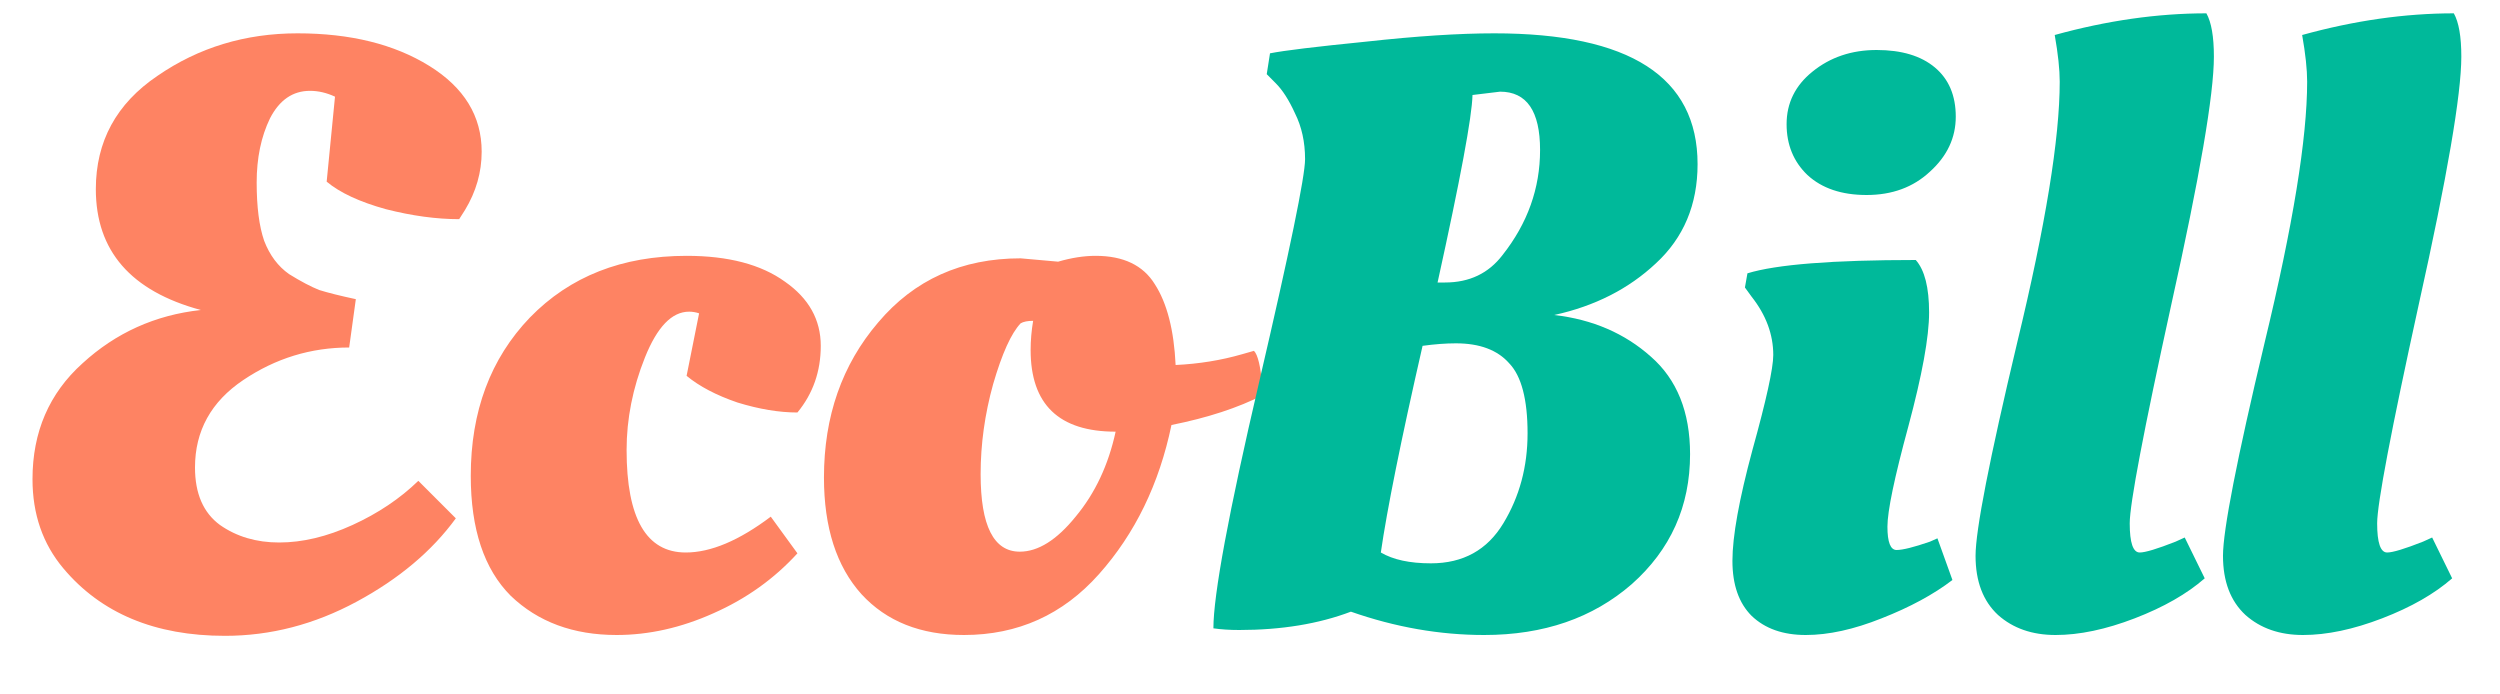
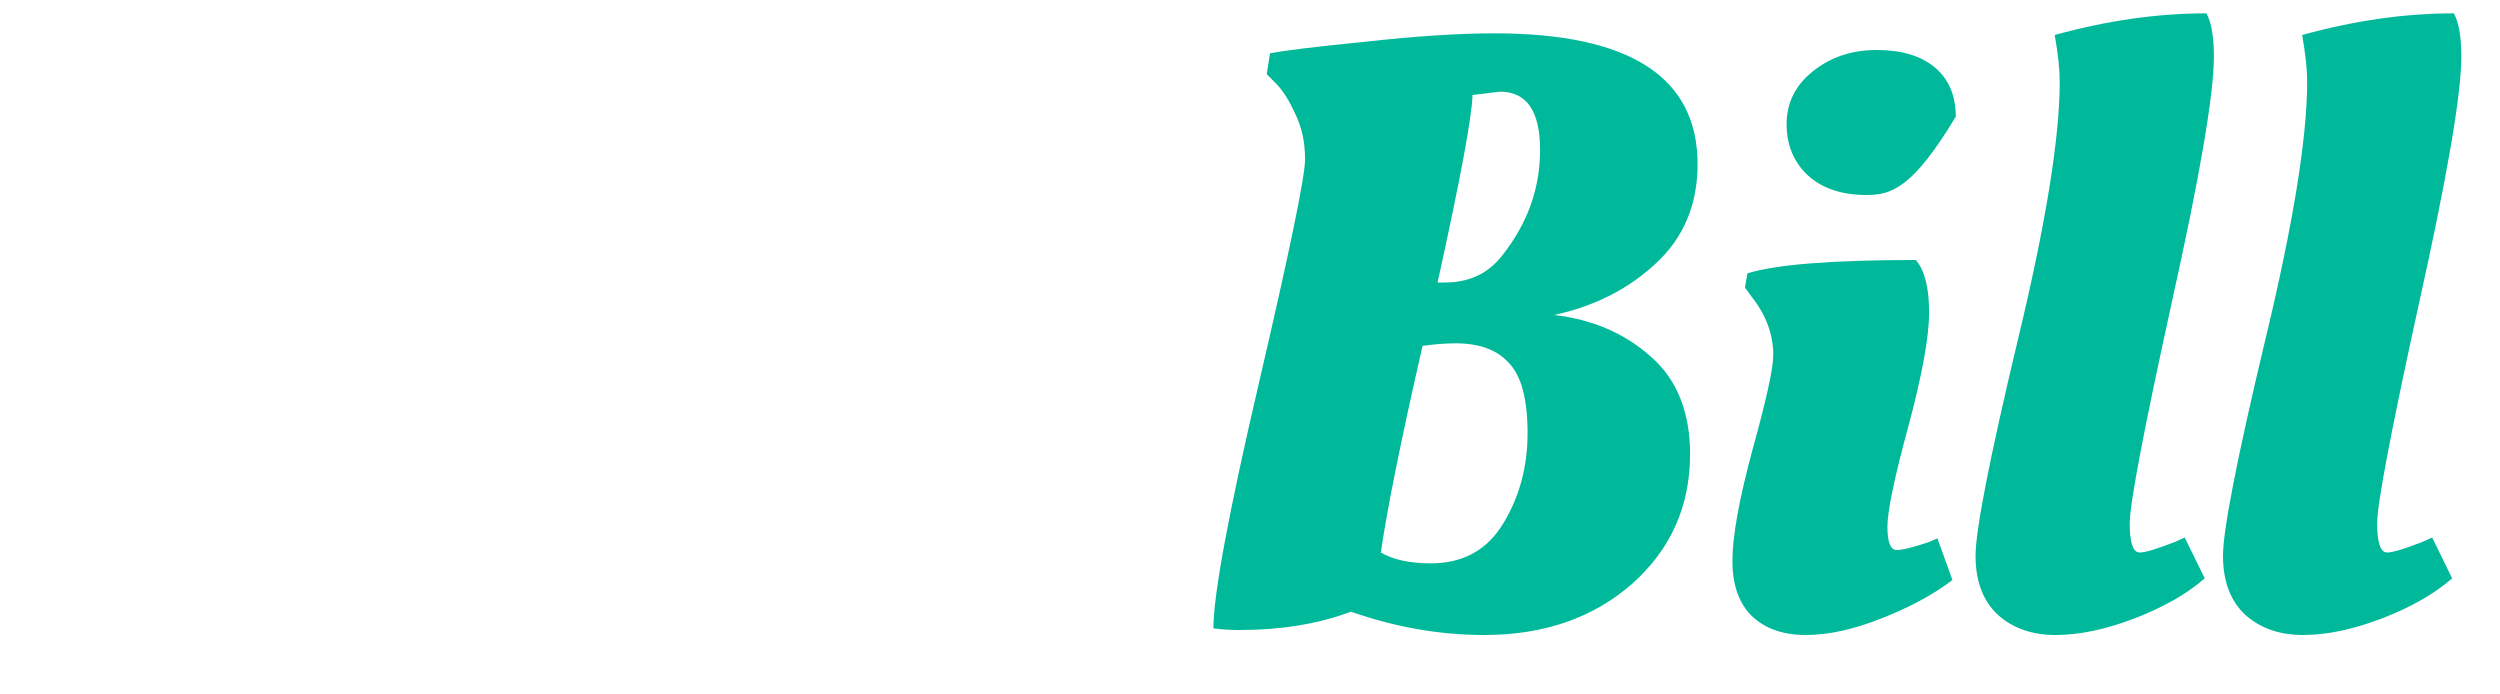
<svg xmlns="http://www.w3.org/2000/svg" width="36" height="10" viewBox="0 0 36 10" fill="none">
-   <path d="M3.24 9.156C2.232 9.156 1.456 8.832 0.912 8.184C0.616 7.832 0.468 7.404 0.468 6.9C0.468 6.22 0.708 5.664 1.188 5.232C1.668 4.792 2.236 4.536 2.892 4.464C1.884 4.192 1.38 3.612 1.38 2.724C1.38 2.036 1.676 1.492 2.268 1.092C2.86 0.684 3.532 0.48 4.284 0.48C5.044 0.48 5.676 0.636 6.18 0.948C6.684 1.26 6.936 1.672 6.936 2.184C6.936 2.48 6.856 2.76 6.696 3.024L6.612 3.156C6.284 3.156 5.932 3.108 5.556 3.012C5.18 2.908 4.896 2.776 4.704 2.616L4.824 1.392C4.704 1.336 4.584 1.308 4.464 1.308C4.216 1.308 4.024 1.44 3.888 1.704C3.76 1.968 3.696 2.276 3.696 2.628C3.696 2.98 3.732 3.26 3.804 3.468C3.884 3.676 4.004 3.836 4.164 3.948C4.332 4.052 4.476 4.128 4.596 4.176C4.724 4.216 4.9 4.26 5.124 4.308L5.028 5.004C4.476 5.004 3.968 5.16 3.504 5.472C3.04 5.784 2.808 6.204 2.808 6.732C2.808 7.108 2.928 7.384 3.168 7.56C3.408 7.728 3.692 7.812 4.02 7.812C4.356 7.812 4.708 7.728 5.076 7.56C5.444 7.392 5.76 7.18 6.024 6.924L6.564 7.464C6.22 7.936 5.744 8.336 5.136 8.664C4.528 8.992 3.896 9.156 3.24 9.156ZM9.923 4.488C9.675 4.488 9.463 4.708 9.287 5.148C9.111 5.588 9.023 6.032 9.023 6.48C9.023 7.464 9.307 7.956 9.875 7.956C10.235 7.956 10.643 7.784 11.099 7.44L11.483 7.968C11.147 8.336 10.743 8.624 10.271 8.832C9.807 9.04 9.343 9.144 8.879 9.144C8.255 9.144 7.747 8.956 7.355 8.58C6.971 8.196 6.779 7.62 6.779 6.852C6.779 5.924 7.063 5.164 7.631 4.572C8.207 3.98 8.959 3.684 9.887 3.684C10.487 3.684 10.959 3.808 11.303 4.056C11.647 4.296 11.819 4.604 11.819 4.98C11.819 5.348 11.707 5.668 11.483 5.94C11.219 5.94 10.931 5.892 10.619 5.796C10.315 5.692 10.071 5.564 9.887 5.412L10.067 4.512C10.019 4.496 9.971 4.488 9.923 4.488ZM13.881 9.144C13.257 9.144 12.765 8.948 12.405 8.556C12.045 8.156 11.865 7.596 11.865 6.876C11.865 5.996 12.125 5.252 12.645 4.644C13.165 4.028 13.849 3.72 14.697 3.72L15.237 3.768C15.429 3.712 15.609 3.684 15.777 3.684C16.177 3.684 16.461 3.82 16.629 4.092C16.805 4.364 16.905 4.752 16.929 5.256C17.265 5.24 17.585 5.188 17.889 5.1L18.057 5.052C18.113 5.108 18.153 5.276 18.177 5.556L18.189 5.688C17.829 5.872 17.389 6.016 16.869 6.12C16.693 6.968 16.345 7.684 15.825 8.268C15.305 8.852 14.657 9.144 13.881 9.144ZM14.121 6.828C14.121 7.572 14.309 7.944 14.685 7.944C14.949 7.944 15.217 7.776 15.489 7.44C15.769 7.104 15.961 6.696 16.065 6.216C15.249 6.216 14.841 5.824 14.841 5.04C14.841 4.904 14.853 4.764 14.877 4.62C14.797 4.62 14.737 4.632 14.697 4.656C14.561 4.8 14.429 5.092 14.301 5.532C14.181 5.964 14.121 6.396 14.121 6.828Z" fill="#fe8363" />
-   <path d="M21.372 9.144C20.733 9.144 20.093 9.032 19.453 8.808C18.988 8.984 18.453 9.072 17.845 9.072C17.709 9.072 17.584 9.064 17.473 9.048C17.473 8.568 17.692 7.384 18.133 5.496C18.573 3.608 18.793 2.54 18.793 2.292C18.793 2.044 18.744 1.824 18.648 1.632C18.561 1.44 18.468 1.296 18.372 1.2L18.241 1.068L18.288 0.768C18.488 0.728 18.948 0.672 19.669 0.6C20.396 0.52 21.012 0.48 21.517 0.48C23.468 0.48 24.445 1.108 24.445 2.364C24.445 2.948 24.244 3.424 23.845 3.792C23.453 4.16 22.965 4.408 22.381 4.536C22.933 4.6 23.396 4.8 23.773 5.136C24.148 5.464 24.337 5.932 24.337 6.54C24.337 7.292 24.056 7.916 23.497 8.412C22.936 8.9 22.229 9.144 21.372 9.144ZM20.965 4.944C20.82 4.944 20.66 4.956 20.485 4.98C20.172 6.348 19.973 7.34 19.884 7.956C20.061 8.06 20.3 8.112 20.605 8.112C21.069 8.112 21.416 7.92 21.648 7.536C21.881 7.152 21.997 6.72 21.997 6.24C21.997 5.752 21.909 5.416 21.733 5.232C21.564 5.04 21.308 4.944 20.965 4.944ZM20.808 4.068C21.16 4.068 21.436 3.936 21.637 3.672C21.997 3.216 22.177 2.712 22.177 2.16C22.177 1.6 21.985 1.32 21.601 1.32L21.204 1.368C21.197 1.68 21.029 2.58 20.701 4.068H20.808ZM27.779 4.5C27.779 4.852 27.679 5.4 27.479 6.144C27.279 6.88 27.179 7.36 27.179 7.584C27.179 7.808 27.223 7.92 27.311 7.92C27.399 7.92 27.559 7.88 27.791 7.8L27.899 7.752L28.115 8.352C27.843 8.56 27.503 8.744 27.095 8.904C26.695 9.064 26.331 9.144 26.003 9.144C25.675 9.144 25.415 9.052 25.223 8.868C25.039 8.684 24.947 8.42 24.947 8.076C24.947 7.724 25.043 7.192 25.235 6.48C25.435 5.76 25.535 5.304 25.535 5.112C25.535 4.816 25.431 4.536 25.223 4.272L25.127 4.14L25.163 3.936C25.579 3.808 26.387 3.744 27.587 3.744C27.715 3.888 27.779 4.14 27.779 4.5ZM26.879 2.808C26.519 2.808 26.235 2.712 26.027 2.52C25.827 2.328 25.727 2.084 25.727 1.788C25.727 1.484 25.851 1.232 26.099 1.032C26.355 0.824 26.663 0.72 27.023 0.72C27.383 0.72 27.663 0.804 27.863 0.972C28.063 1.14 28.163 1.376 28.163 1.68C28.163 1.984 28.039 2.248 27.791 2.472C27.551 2.696 27.247 2.808 26.879 2.808ZM31.748 8.328C31.492 8.552 31.156 8.744 30.74 8.904C30.324 9.064 29.944 9.144 29.6 9.144C29.264 9.144 28.988 9.048 28.772 8.856C28.556 8.656 28.448 8.372 28.448 8.004C28.448 7.636 28.648 6.612 29.048 4.932C29.456 3.244 29.66 1.992 29.66 1.176C29.66 1 29.636 0.776 29.588 0.504C30.34 0.296 31.068 0.192 31.772 0.192C31.844 0.32 31.88 0.528 31.88 0.816C31.88 1.36 31.676 2.548 31.268 4.38C30.868 6.204 30.668 7.256 30.668 7.536C30.668 7.816 30.716 7.956 30.812 7.956C30.892 7.956 31.064 7.904 31.328 7.8L31.46 7.74L31.748 8.328ZM35.311 8.328C35.055 8.552 34.719 8.744 34.303 8.904C33.887 9.064 33.507 9.144 33.163 9.144C32.827 9.144 32.551 9.048 32.335 8.856C32.119 8.656 32.011 8.372 32.011 8.004C32.011 7.636 32.211 6.612 32.611 4.932C33.019 3.244 33.223 1.992 33.223 1.176C33.223 1 33.199 0.776 33.151 0.504C33.903 0.296 34.631 0.192 35.335 0.192C35.407 0.32 35.443 0.528 35.443 0.816C35.443 1.36 35.239 2.548 34.831 4.38C34.431 6.204 34.231 7.256 34.231 7.536C34.231 7.816 34.279 7.956 34.375 7.956C34.455 7.956 34.627 7.904 34.891 7.8L35.023 7.74L35.311 8.328Z" fill="#00B99A" />
+   <path d="M21.372 9.144C20.733 9.144 20.093 9.032 19.453 8.808C18.988 8.984 18.453 9.072 17.845 9.072C17.709 9.072 17.584 9.064 17.473 9.048C17.473 8.568 17.692 7.384 18.133 5.496C18.573 3.608 18.793 2.54 18.793 2.292C18.793 2.044 18.744 1.824 18.648 1.632C18.561 1.44 18.468 1.296 18.372 1.2L18.241 1.068L18.288 0.768C18.488 0.728 18.948 0.672 19.669 0.6C20.396 0.52 21.012 0.48 21.517 0.48C23.468 0.48 24.445 1.108 24.445 2.364C24.445 2.948 24.244 3.424 23.845 3.792C23.453 4.16 22.965 4.408 22.381 4.536C22.933 4.6 23.396 4.8 23.773 5.136C24.148 5.464 24.337 5.932 24.337 6.54C24.337 7.292 24.056 7.916 23.497 8.412C22.936 8.9 22.229 9.144 21.372 9.144ZM20.965 4.944C20.82 4.944 20.66 4.956 20.485 4.98C20.172 6.348 19.973 7.34 19.884 7.956C20.061 8.06 20.3 8.112 20.605 8.112C21.069 8.112 21.416 7.92 21.648 7.536C21.881 7.152 21.997 6.72 21.997 6.24C21.997 5.752 21.909 5.416 21.733 5.232C21.564 5.04 21.308 4.944 20.965 4.944ZM20.808 4.068C21.16 4.068 21.436 3.936 21.637 3.672C21.997 3.216 22.177 2.712 22.177 2.16C22.177 1.6 21.985 1.32 21.601 1.32L21.204 1.368C21.197 1.68 21.029 2.58 20.701 4.068H20.808ZM27.779 4.5C27.779 4.852 27.679 5.4 27.479 6.144C27.279 6.88 27.179 7.36 27.179 7.584C27.179 7.808 27.223 7.92 27.311 7.92C27.399 7.92 27.559 7.88 27.791 7.8L27.899 7.752L28.115 8.352C27.843 8.56 27.503 8.744 27.095 8.904C26.695 9.064 26.331 9.144 26.003 9.144C25.675 9.144 25.415 9.052 25.223 8.868C25.039 8.684 24.947 8.42 24.947 8.076C24.947 7.724 25.043 7.192 25.235 6.48C25.435 5.76 25.535 5.304 25.535 5.112C25.535 4.816 25.431 4.536 25.223 4.272L25.127 4.14L25.163 3.936C25.579 3.808 26.387 3.744 27.587 3.744C27.715 3.888 27.779 4.14 27.779 4.5ZM26.879 2.808C26.519 2.808 26.235 2.712 26.027 2.52C25.827 2.328 25.727 2.084 25.727 1.788C25.727 1.484 25.851 1.232 26.099 1.032C26.355 0.824 26.663 0.72 27.023 0.72C27.383 0.72 27.663 0.804 27.863 0.972C28.063 1.14 28.163 1.376 28.163 1.68C27.551 2.696 27.247 2.808 26.879 2.808ZM31.748 8.328C31.492 8.552 31.156 8.744 30.74 8.904C30.324 9.064 29.944 9.144 29.6 9.144C29.264 9.144 28.988 9.048 28.772 8.856C28.556 8.656 28.448 8.372 28.448 8.004C28.448 7.636 28.648 6.612 29.048 4.932C29.456 3.244 29.66 1.992 29.66 1.176C29.66 1 29.636 0.776 29.588 0.504C30.34 0.296 31.068 0.192 31.772 0.192C31.844 0.32 31.88 0.528 31.88 0.816C31.88 1.36 31.676 2.548 31.268 4.38C30.868 6.204 30.668 7.256 30.668 7.536C30.668 7.816 30.716 7.956 30.812 7.956C30.892 7.956 31.064 7.904 31.328 7.8L31.46 7.74L31.748 8.328ZM35.311 8.328C35.055 8.552 34.719 8.744 34.303 8.904C33.887 9.064 33.507 9.144 33.163 9.144C32.827 9.144 32.551 9.048 32.335 8.856C32.119 8.656 32.011 8.372 32.011 8.004C32.011 7.636 32.211 6.612 32.611 4.932C33.019 3.244 33.223 1.992 33.223 1.176C33.223 1 33.199 0.776 33.151 0.504C33.903 0.296 34.631 0.192 35.335 0.192C35.407 0.32 35.443 0.528 35.443 0.816C35.443 1.36 35.239 2.548 34.831 4.38C34.431 6.204 34.231 7.256 34.231 7.536C34.231 7.816 34.279 7.956 34.375 7.956C34.455 7.956 34.627 7.904 34.891 7.8L35.023 7.74L35.311 8.328Z" fill="#00B99A" />
</svg>